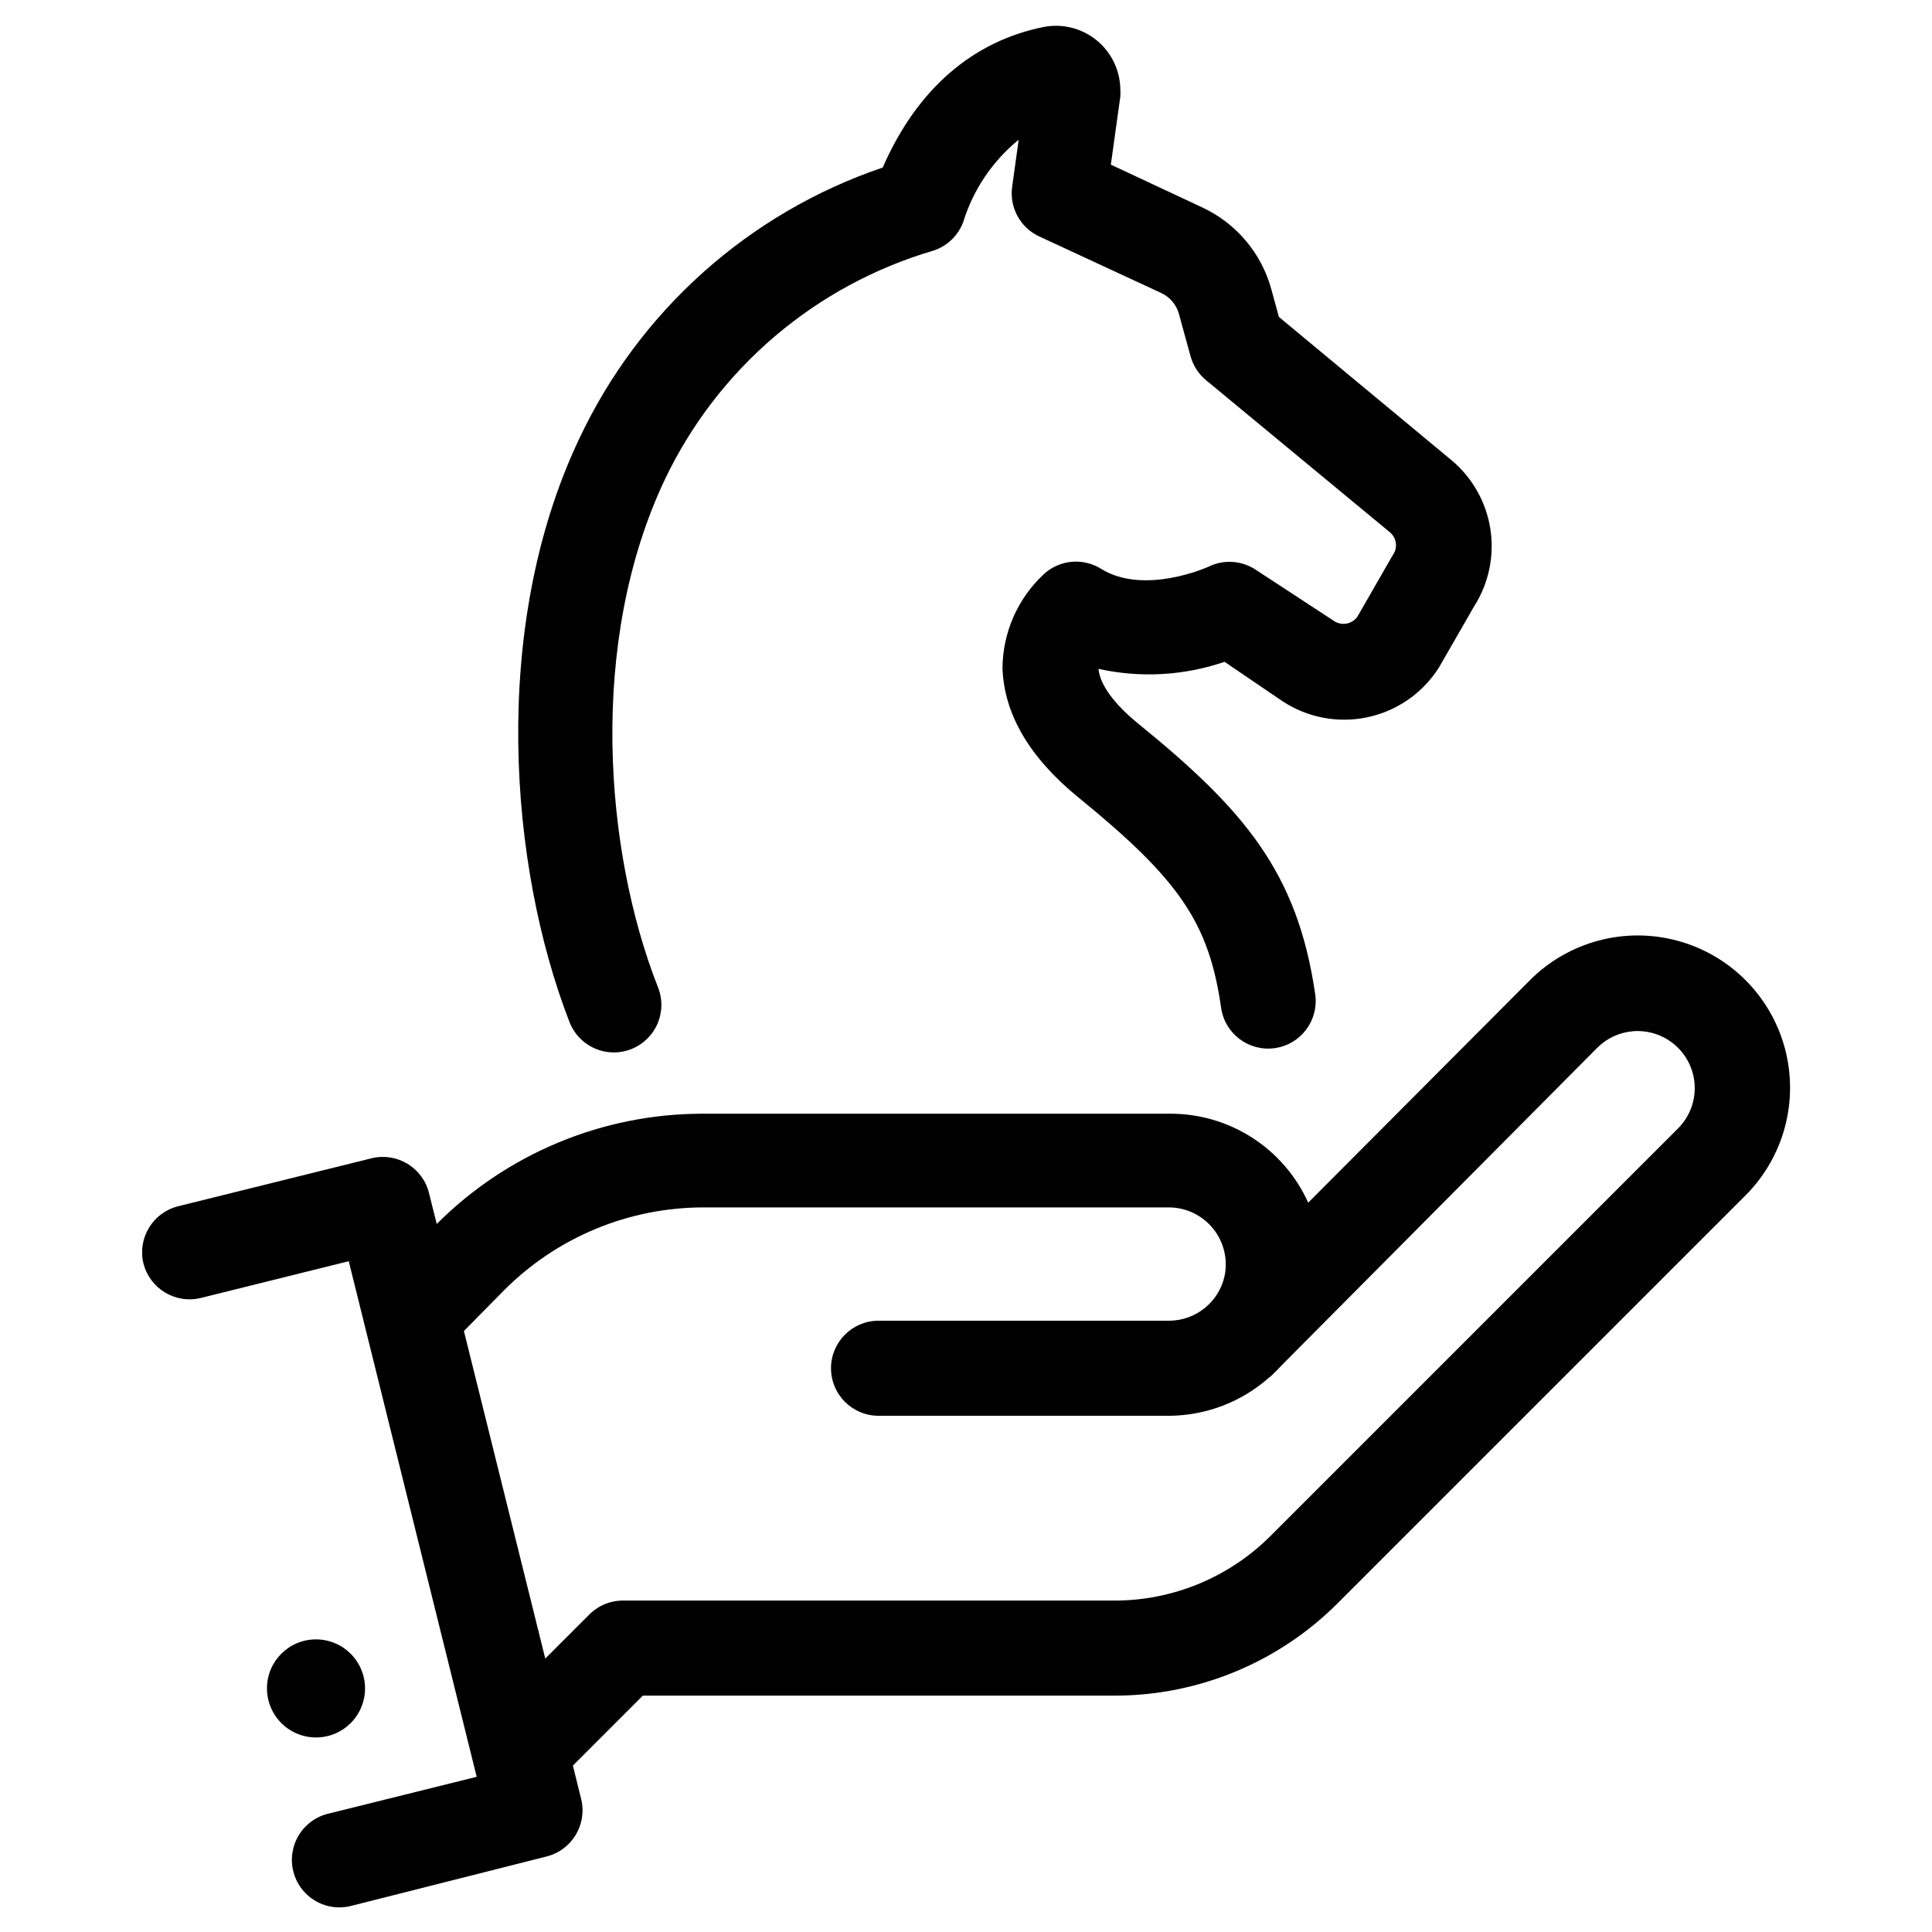
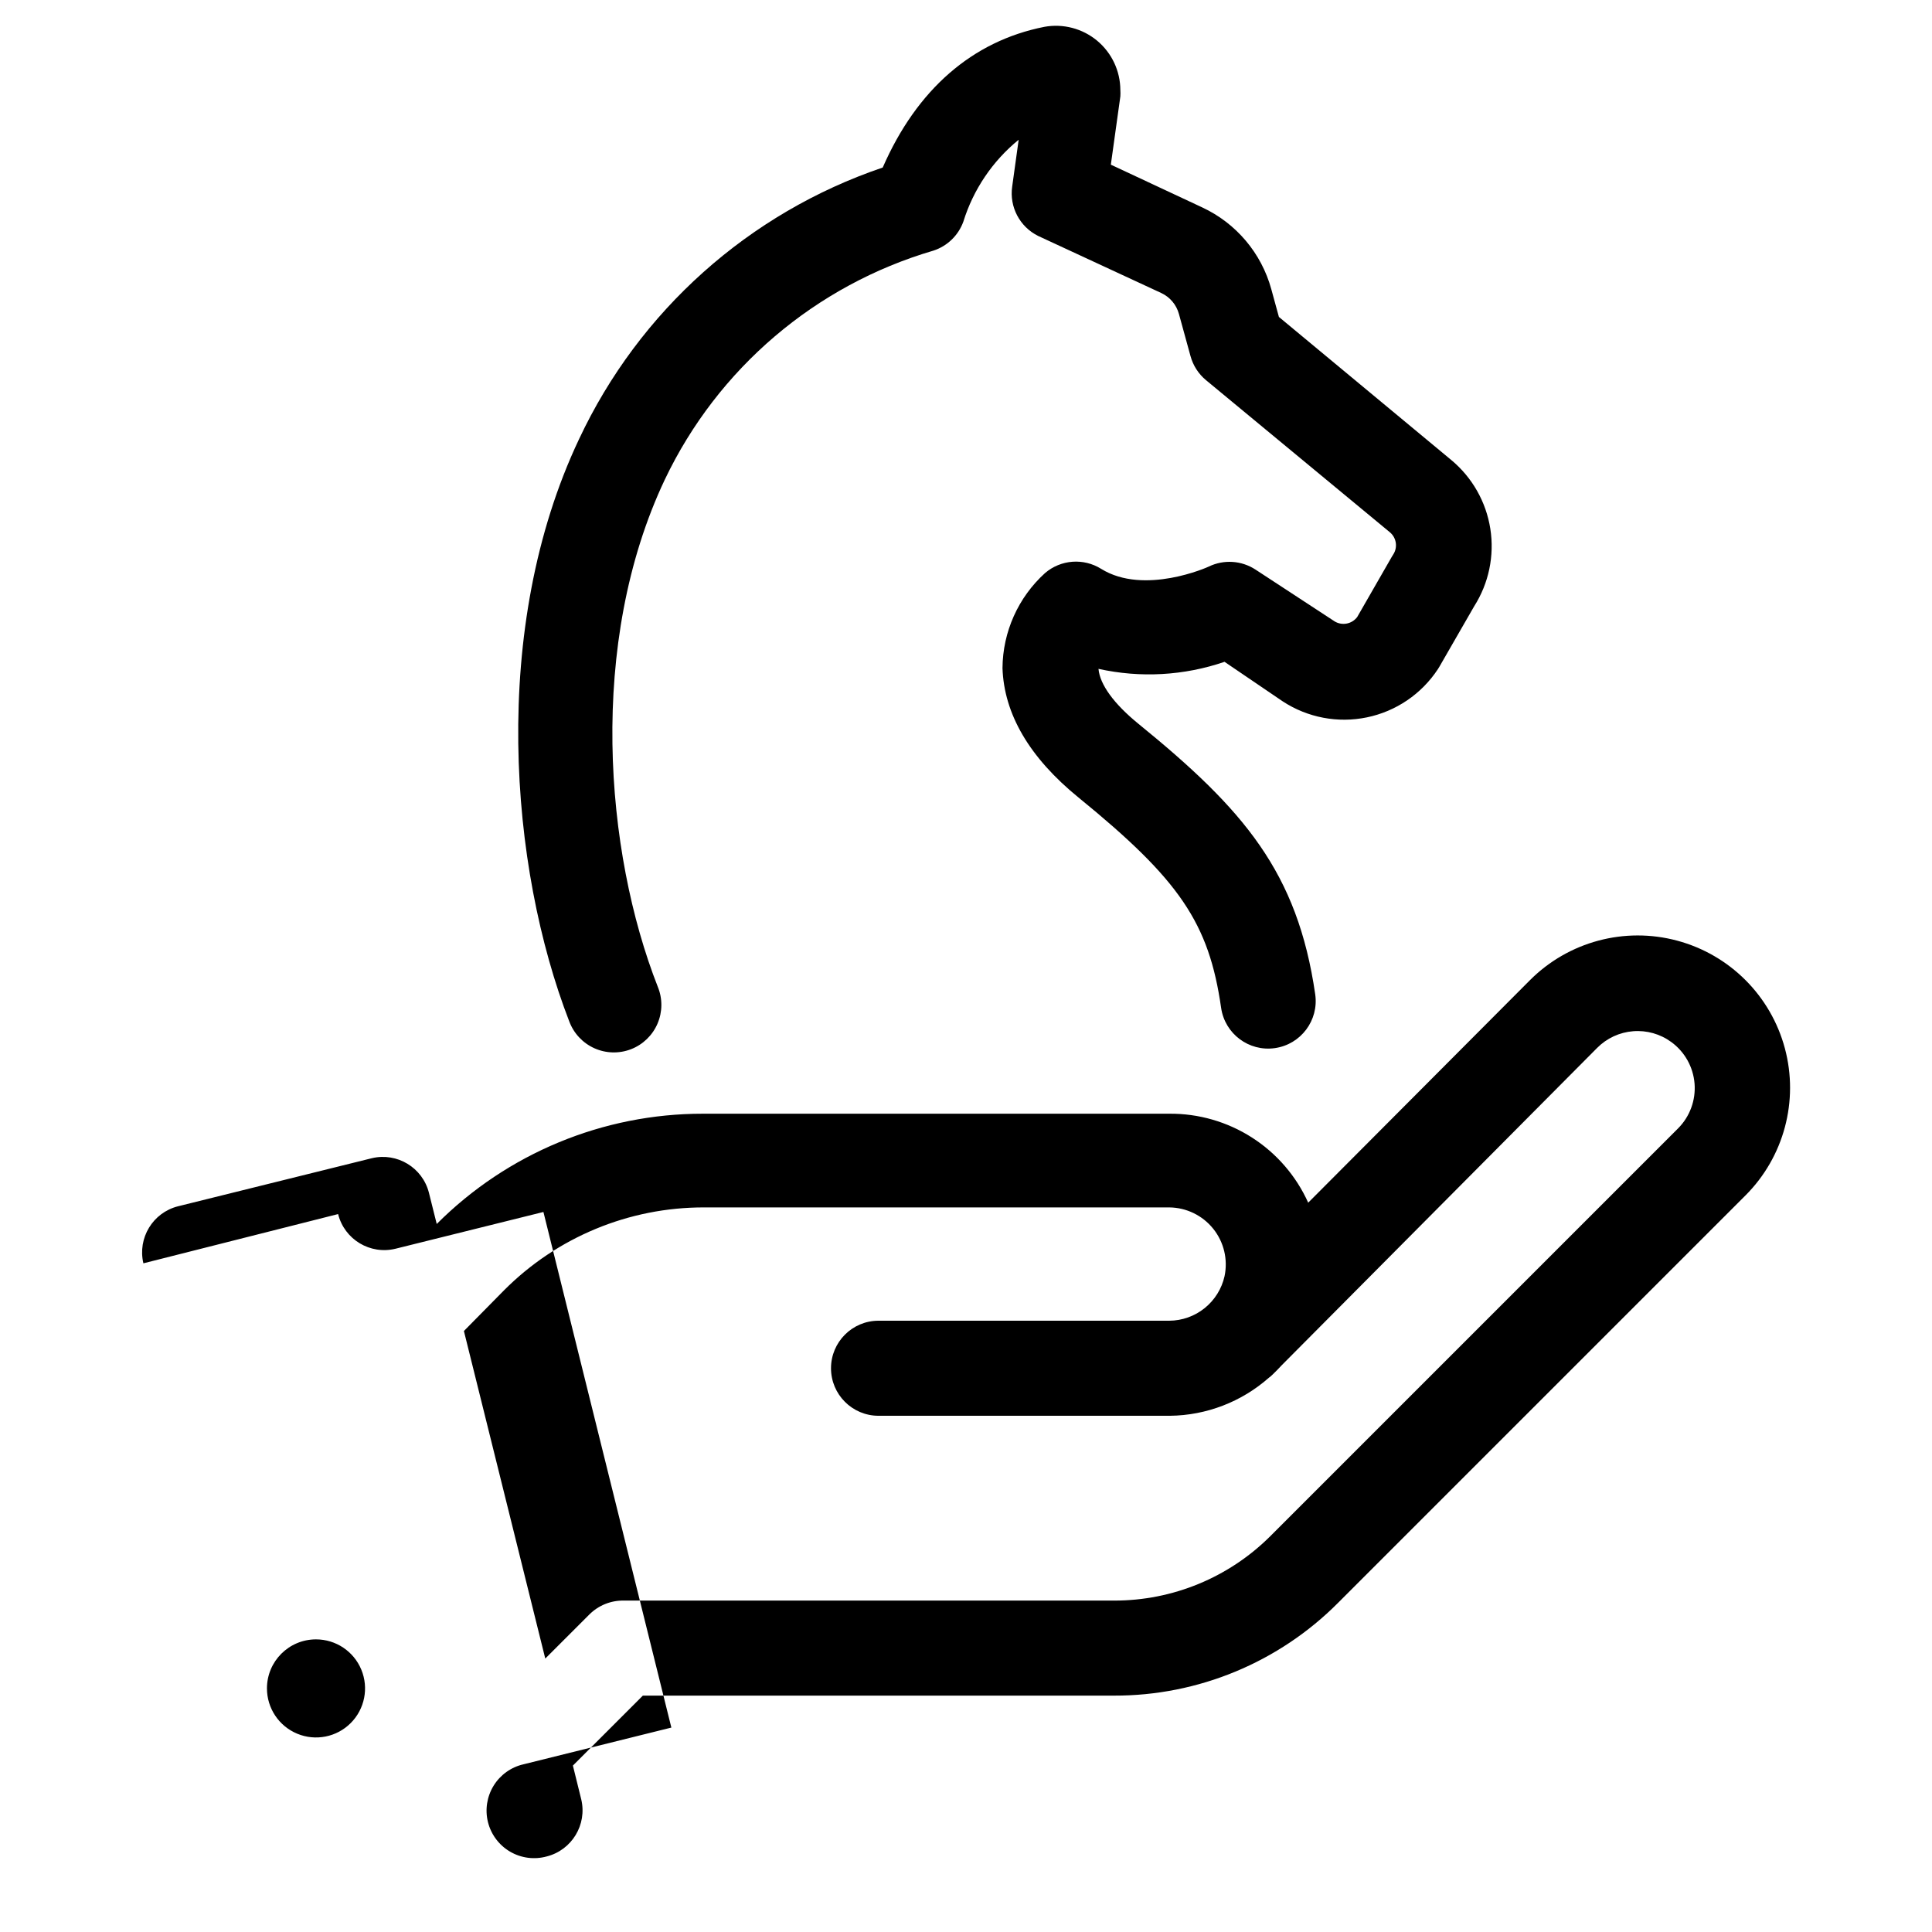
<svg xmlns="http://www.w3.org/2000/svg" fill="#000000" width="800px" height="800px" version="1.1" viewBox="144 144 512 512">
-   <path d="m294.85 414.66c-15.77-40.707-21.109-104.24 2.621-154.32 15.922-33.926 44.973-59.902 80.461-71.945 9.02-20.656 23.73-33.504 42.824-37.281h-0.004c4.973-0.91 10.094 0.43 13.984 3.656 3.887 3.231 6.148 8.016 6.168 13.07 0.039 0.57 0.039 1.141 0 1.711l-2.519 18.086 24.234 11.336c8.98 4.188 15.668 12.109 18.289 21.664l2.016 7.356 45.645 37.887c5.57 4.613 9.262 11.102 10.383 18.246 1.121 7.144-0.402 14.449-4.285 20.551l-9.219 16.02-0.402 0.656h-0.004c-4.328 6.57-11.086 11.16-18.793 12.754-7.707 1.598-15.734 0.07-22.316-4.242l-15.418-10.477c-10.75 3.68-22.309 4.324-33.402 1.863 0.352 4.133 4.082 9.27 10.578 14.559 28.012 22.773 42.168 39.348 46.855 71.691 0.988 6.887-3.793 13.27-10.68 14.258-6.887 0.988-13.27-3.793-14.258-10.68-3.223-22.469-10.984-33.906-37.785-55.723-13.047-10.629-19.75-22.168-20.152-34.309 0.07-9.605 4.164-18.742 11.285-25.191 4.18-3.574 10.199-4.023 14.863-1.105 11.438 7.106 28.363-0.504 28.516-0.605 3.984-1.93 8.691-1.621 12.395 0.805l20.859 13.652-0.004 0.004c2.008 1.293 4.672 0.805 6.098-1.109l9.117-15.871 0.402-0.656c1.27-1.918 0.879-4.488-0.906-5.945l-48.719-40.305c-1.977-1.648-3.398-3.863-4.078-6.348l-3.074-11.184c-0.672-2.445-2.383-4.473-4.688-5.543l-32.598-15.113h0.004c-4.894-2.41-7.684-7.699-6.902-13.098l1.715-12.395h-0.004c-6.918 5.637-12.016 13.191-14.66 21.715-1.32 3.629-4.238 6.453-7.91 7.656-31.277 9.172-57.168 31.234-71.188 60.66-20.504 43.277-15.922 98.695-1.863 134.46 1.281 3.129 1.25 6.641-0.086 9.746-1.332 3.106-3.859 5.547-7.012 6.769-3.148 1.223-6.66 1.129-9.742-0.262-3.078-1.391-5.473-3.961-6.641-7.133zm-112.85 64.133c-1.586-6.695 2.496-13.426 9.168-15.113l51.387-12.746h0.004c6.695-1.586 13.426 2.496 15.113 9.168l2.066 8.262v0.004c18.695-18.723 44.074-29.238 70.531-29.223h123.59c7.766-0.07 15.383 2.125 21.922 6.312 6.539 4.188 11.719 10.184 14.906 17.266l58.797-58.996c10.195-10.195 25.059-14.18 38.984-10.445 13.93 3.731 24.809 14.609 28.543 28.539 3.731 13.93-0.25 28.793-10.449 38.988l-107.91 107.91c-15.727 15.828-37.137 24.699-59.449 24.637h-124.84l-18.539 18.539 2.215 8.969c1.586 6.699-2.496 13.43-9.168 15.117l-51.59 13.047c-3.273 0.898-6.766 0.438-9.691-1.273-2.93-1.715-5.039-4.535-5.863-7.824-0.82-3.289-0.277-6.773 1.5-9.66 1.781-2.887 4.648-4.934 7.957-5.676l39.145-9.723-33.906-136.64-39.145 9.727c-6.746 1.68-13.582-2.426-15.266-9.172zm84.941 17.938 21.562 86.805 11.688-11.688h0.004c2.414-2.41 5.707-3.738 9.117-3.676h129.93c15.5 0.027 30.375-6.098 41.363-17.031l108.12-108.12c3.109-3.125 4.699-7.457 4.352-11.852-0.352-4.398-2.602-8.422-6.168-11.02-2.918-2.137-6.508-3.152-10.113-2.863-3.606 0.285-6.988 1.855-9.535 4.422l-83.582 84.086c-0.805 0.855-1.613 1.715-2.469 2.519-0.293 0.297-0.613 0.566-0.957 0.809-7.242 6.387-16.539 9.965-26.195 10.074h-77.234c-6.957 0-12.598-5.637-12.598-12.594s5.641-12.598 12.598-12.598h77.031c3.418-0.016 6.727-1.191 9.387-3.332 2.664-2.144 4.523-5.121 5.273-8.457 0.938-4.434-0.164-9.059-3.008-12.594-2.84-3.531-7.117-5.606-11.652-5.644h-123.23c-19.93-0.047-39.055 7.883-53.102 22.02zm-52.195 94.715c0 5.258 3.168 9.996 8.027 12.008 4.856 2.016 10.445 0.902 14.164-2.816s4.828-9.309 2.816-14.164c-2.012-4.859-6.75-8.023-12.008-8.023-7.18 0-13 5.816-13 12.996z" />
+   <path d="m294.85 414.66c-15.77-40.707-21.109-104.24 2.621-154.32 15.922-33.926 44.973-59.902 80.461-71.945 9.02-20.656 23.73-33.504 42.824-37.281h-0.004c4.973-0.91 10.094 0.43 13.984 3.656 3.887 3.231 6.148 8.016 6.168 13.07 0.039 0.57 0.039 1.141 0 1.711l-2.519 18.086 24.234 11.336c8.98 4.188 15.668 12.109 18.289 21.664l2.016 7.356 45.645 37.887c5.57 4.613 9.262 11.102 10.383 18.246 1.121 7.144-0.402 14.449-4.285 20.551l-9.219 16.02-0.402 0.656h-0.004c-4.328 6.57-11.086 11.16-18.793 12.754-7.707 1.598-15.734 0.07-22.316-4.242l-15.418-10.477c-10.75 3.68-22.309 4.324-33.402 1.863 0.352 4.133 4.082 9.27 10.578 14.559 28.012 22.773 42.168 39.348 46.855 71.691 0.988 6.887-3.793 13.27-10.68 14.258-6.887 0.988-13.27-3.793-14.258-10.68-3.223-22.469-10.984-33.906-37.785-55.723-13.047-10.629-19.75-22.168-20.152-34.309 0.07-9.605 4.164-18.742 11.285-25.191 4.18-3.574 10.199-4.023 14.863-1.105 11.438 7.106 28.363-0.504 28.516-0.605 3.984-1.93 8.691-1.621 12.395 0.805l20.859 13.652-0.004 0.004c2.008 1.293 4.672 0.805 6.098-1.109l9.117-15.871 0.402-0.656c1.27-1.918 0.879-4.488-0.906-5.945l-48.719-40.305c-1.977-1.648-3.398-3.863-4.078-6.348l-3.074-11.184c-0.672-2.445-2.383-4.473-4.688-5.543l-32.598-15.113h0.004c-4.894-2.41-7.684-7.699-6.902-13.098l1.715-12.395h-0.004c-6.918 5.637-12.016 13.191-14.66 21.715-1.32 3.629-4.238 6.453-7.91 7.656-31.277 9.172-57.168 31.234-71.188 60.66-20.504 43.277-15.922 98.695-1.863 134.46 1.281 3.129 1.25 6.641-0.086 9.746-1.332 3.106-3.859 5.547-7.012 6.769-3.148 1.223-6.66 1.129-9.742-0.262-3.078-1.391-5.473-3.961-6.641-7.133zm-112.85 64.133c-1.586-6.695 2.496-13.426 9.168-15.113l51.387-12.746h0.004c6.695-1.586 13.426 2.496 15.113 9.168l2.066 8.262v0.004c18.695-18.723 44.074-29.238 70.531-29.223h123.59c7.766-0.07 15.383 2.125 21.922 6.312 6.539 4.188 11.719 10.184 14.906 17.266l58.797-58.996c10.195-10.195 25.059-14.18 38.984-10.445 13.93 3.731 24.809 14.609 28.543 28.539 3.731 13.93-0.25 28.793-10.449 38.988l-107.91 107.91c-15.727 15.828-37.137 24.699-59.449 24.637h-124.84l-18.539 18.539 2.215 8.969c1.586 6.699-2.496 13.43-9.168 15.117c-3.273 0.898-6.766 0.438-9.691-1.273-2.93-1.715-5.039-4.535-5.863-7.824-0.82-3.289-0.277-6.773 1.5-9.66 1.781-2.887 4.648-4.934 7.957-5.676l39.145-9.723-33.906-136.64-39.145 9.727c-6.746 1.68-13.582-2.426-15.266-9.172zm84.941 17.938 21.562 86.805 11.688-11.688h0.004c2.414-2.41 5.707-3.738 9.117-3.676h129.93c15.5 0.027 30.375-6.098 41.363-17.031l108.12-108.12c3.109-3.125 4.699-7.457 4.352-11.852-0.352-4.398-2.602-8.422-6.168-11.02-2.918-2.137-6.508-3.152-10.113-2.863-3.606 0.285-6.988 1.855-9.535 4.422l-83.582 84.086c-0.805 0.855-1.613 1.715-2.469 2.519-0.293 0.297-0.613 0.566-0.957 0.809-7.242 6.387-16.539 9.965-26.195 10.074h-77.234c-6.957 0-12.598-5.637-12.598-12.594s5.641-12.598 12.598-12.598h77.031c3.418-0.016 6.727-1.191 9.387-3.332 2.664-2.144 4.523-5.121 5.273-8.457 0.938-4.434-0.164-9.059-3.008-12.594-2.84-3.531-7.117-5.606-11.652-5.644h-123.23c-19.93-0.047-39.055 7.883-53.102 22.02zm-52.195 94.715c0 5.258 3.168 9.996 8.027 12.008 4.856 2.016 10.445 0.902 14.164-2.816s4.828-9.309 2.816-14.164c-2.012-4.859-6.75-8.023-12.008-8.023-7.18 0-13 5.816-13 12.996z" />
</svg>